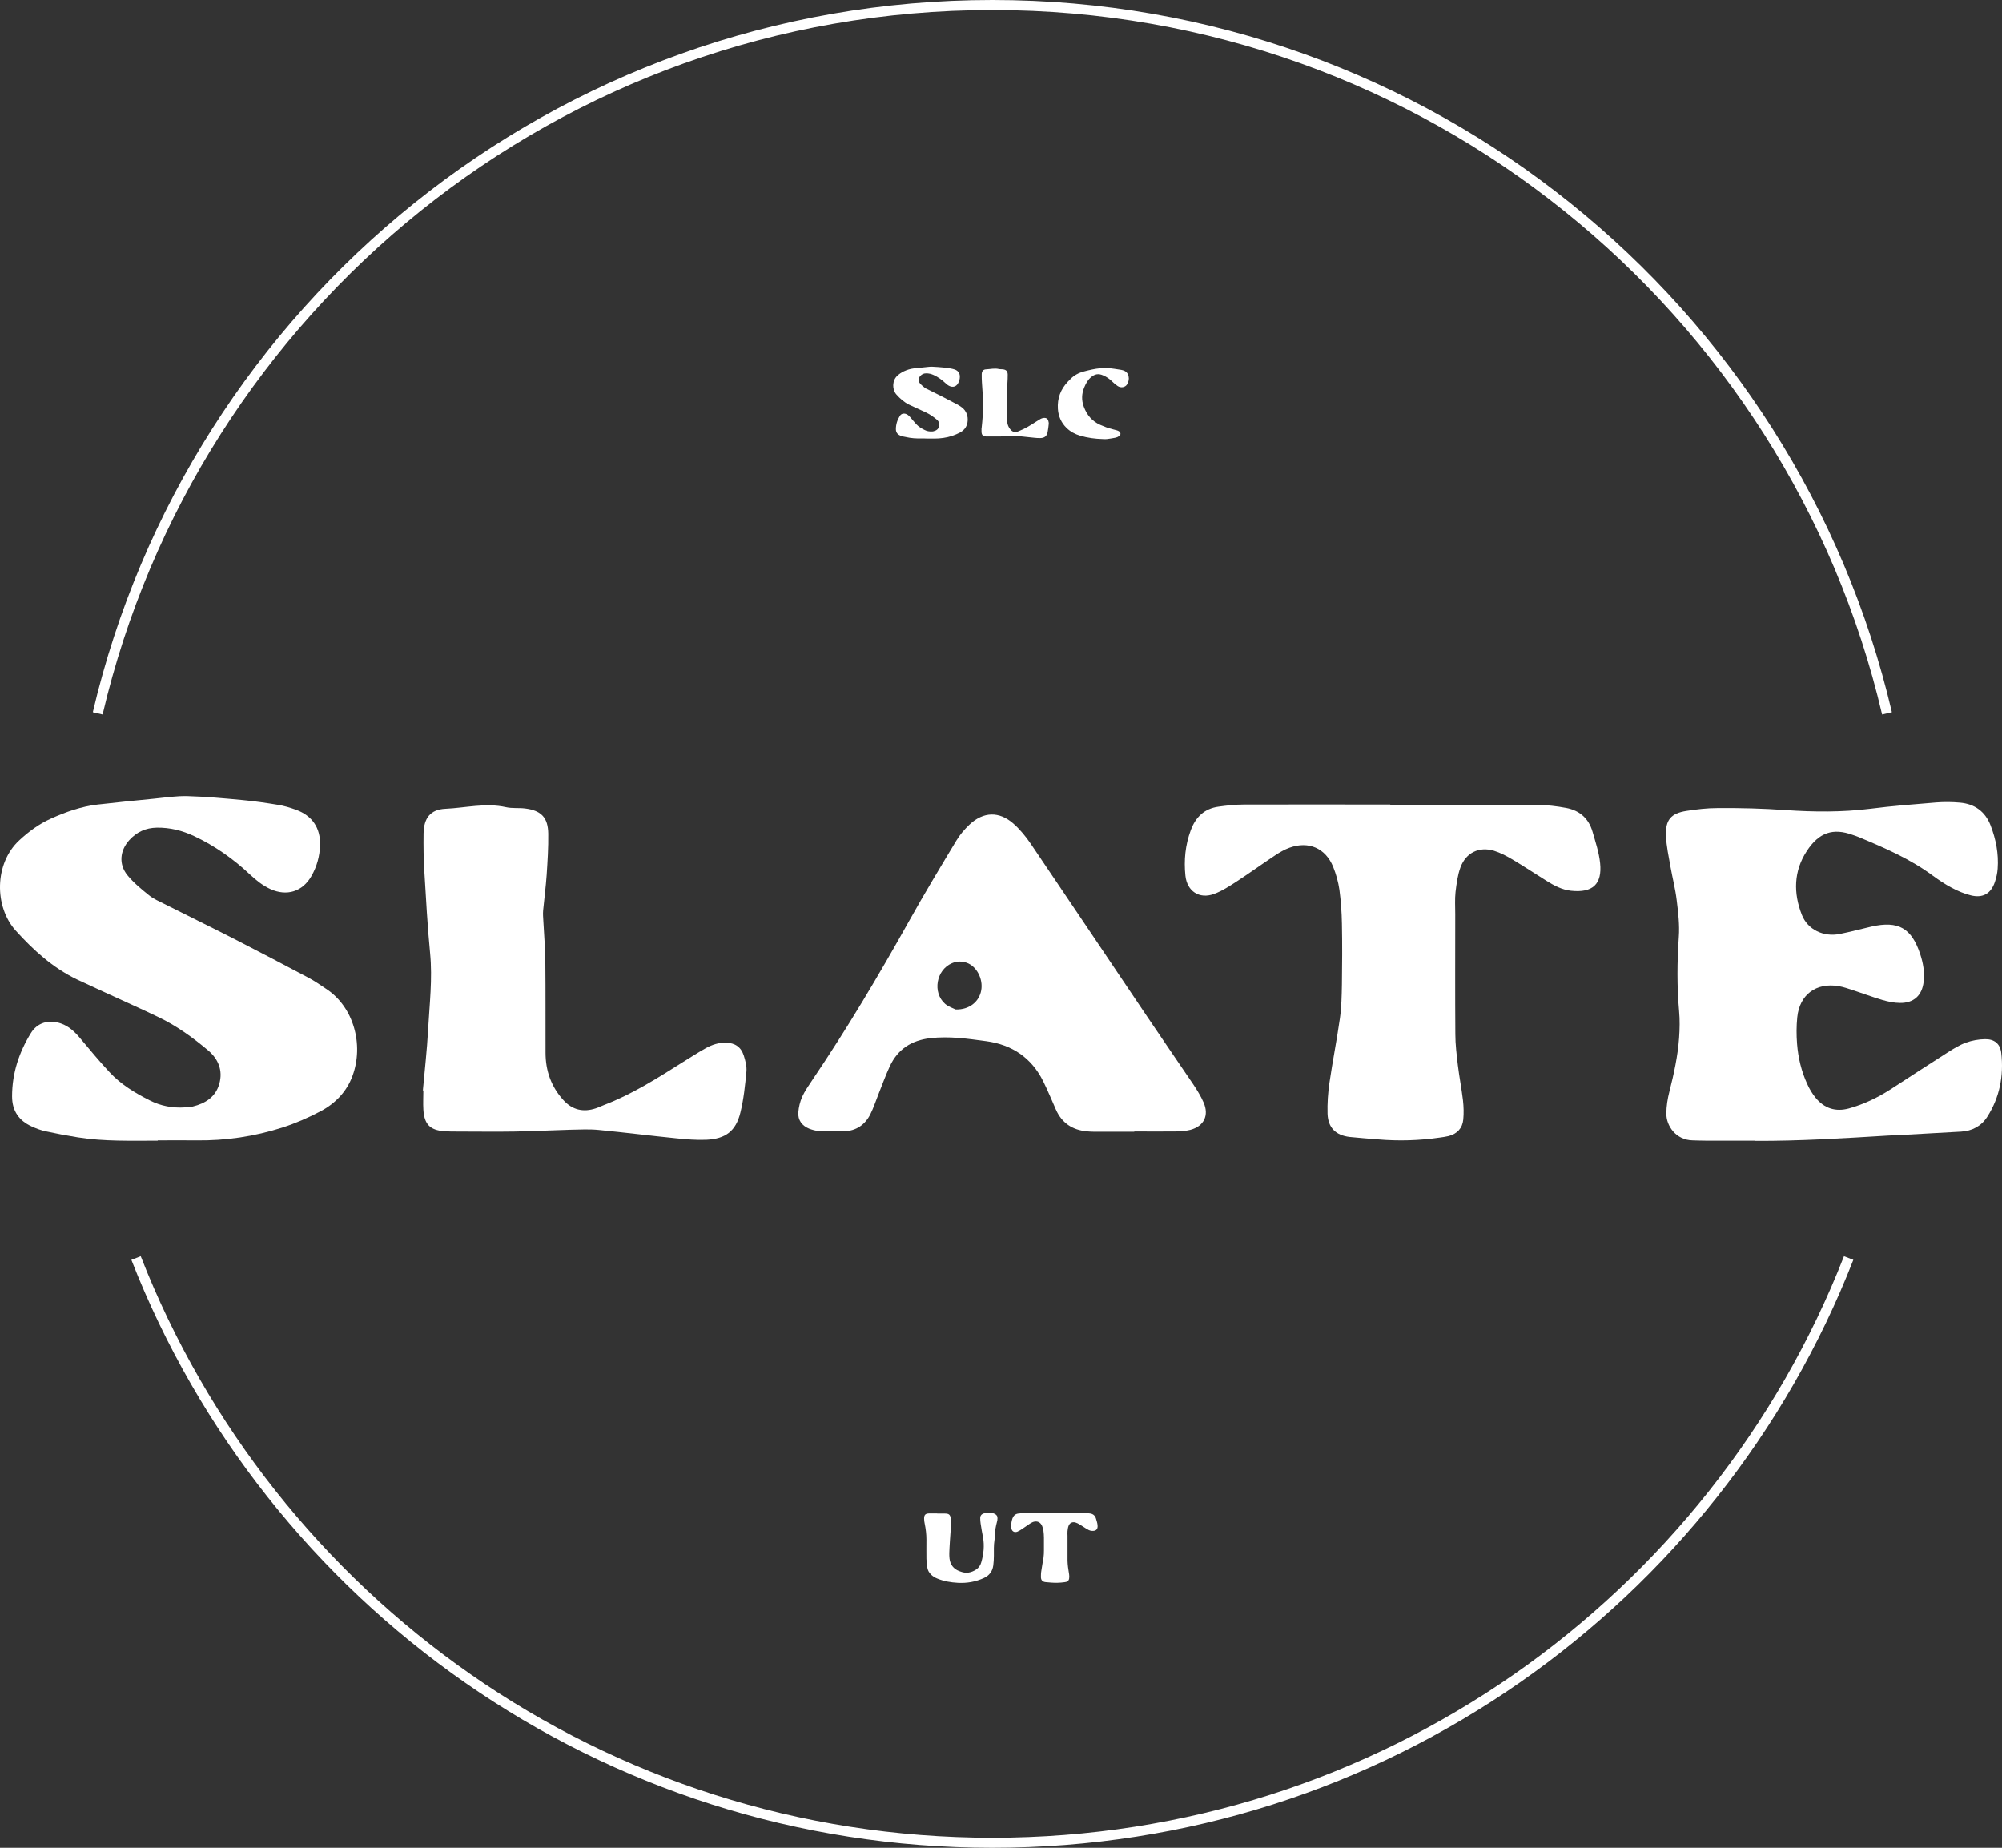
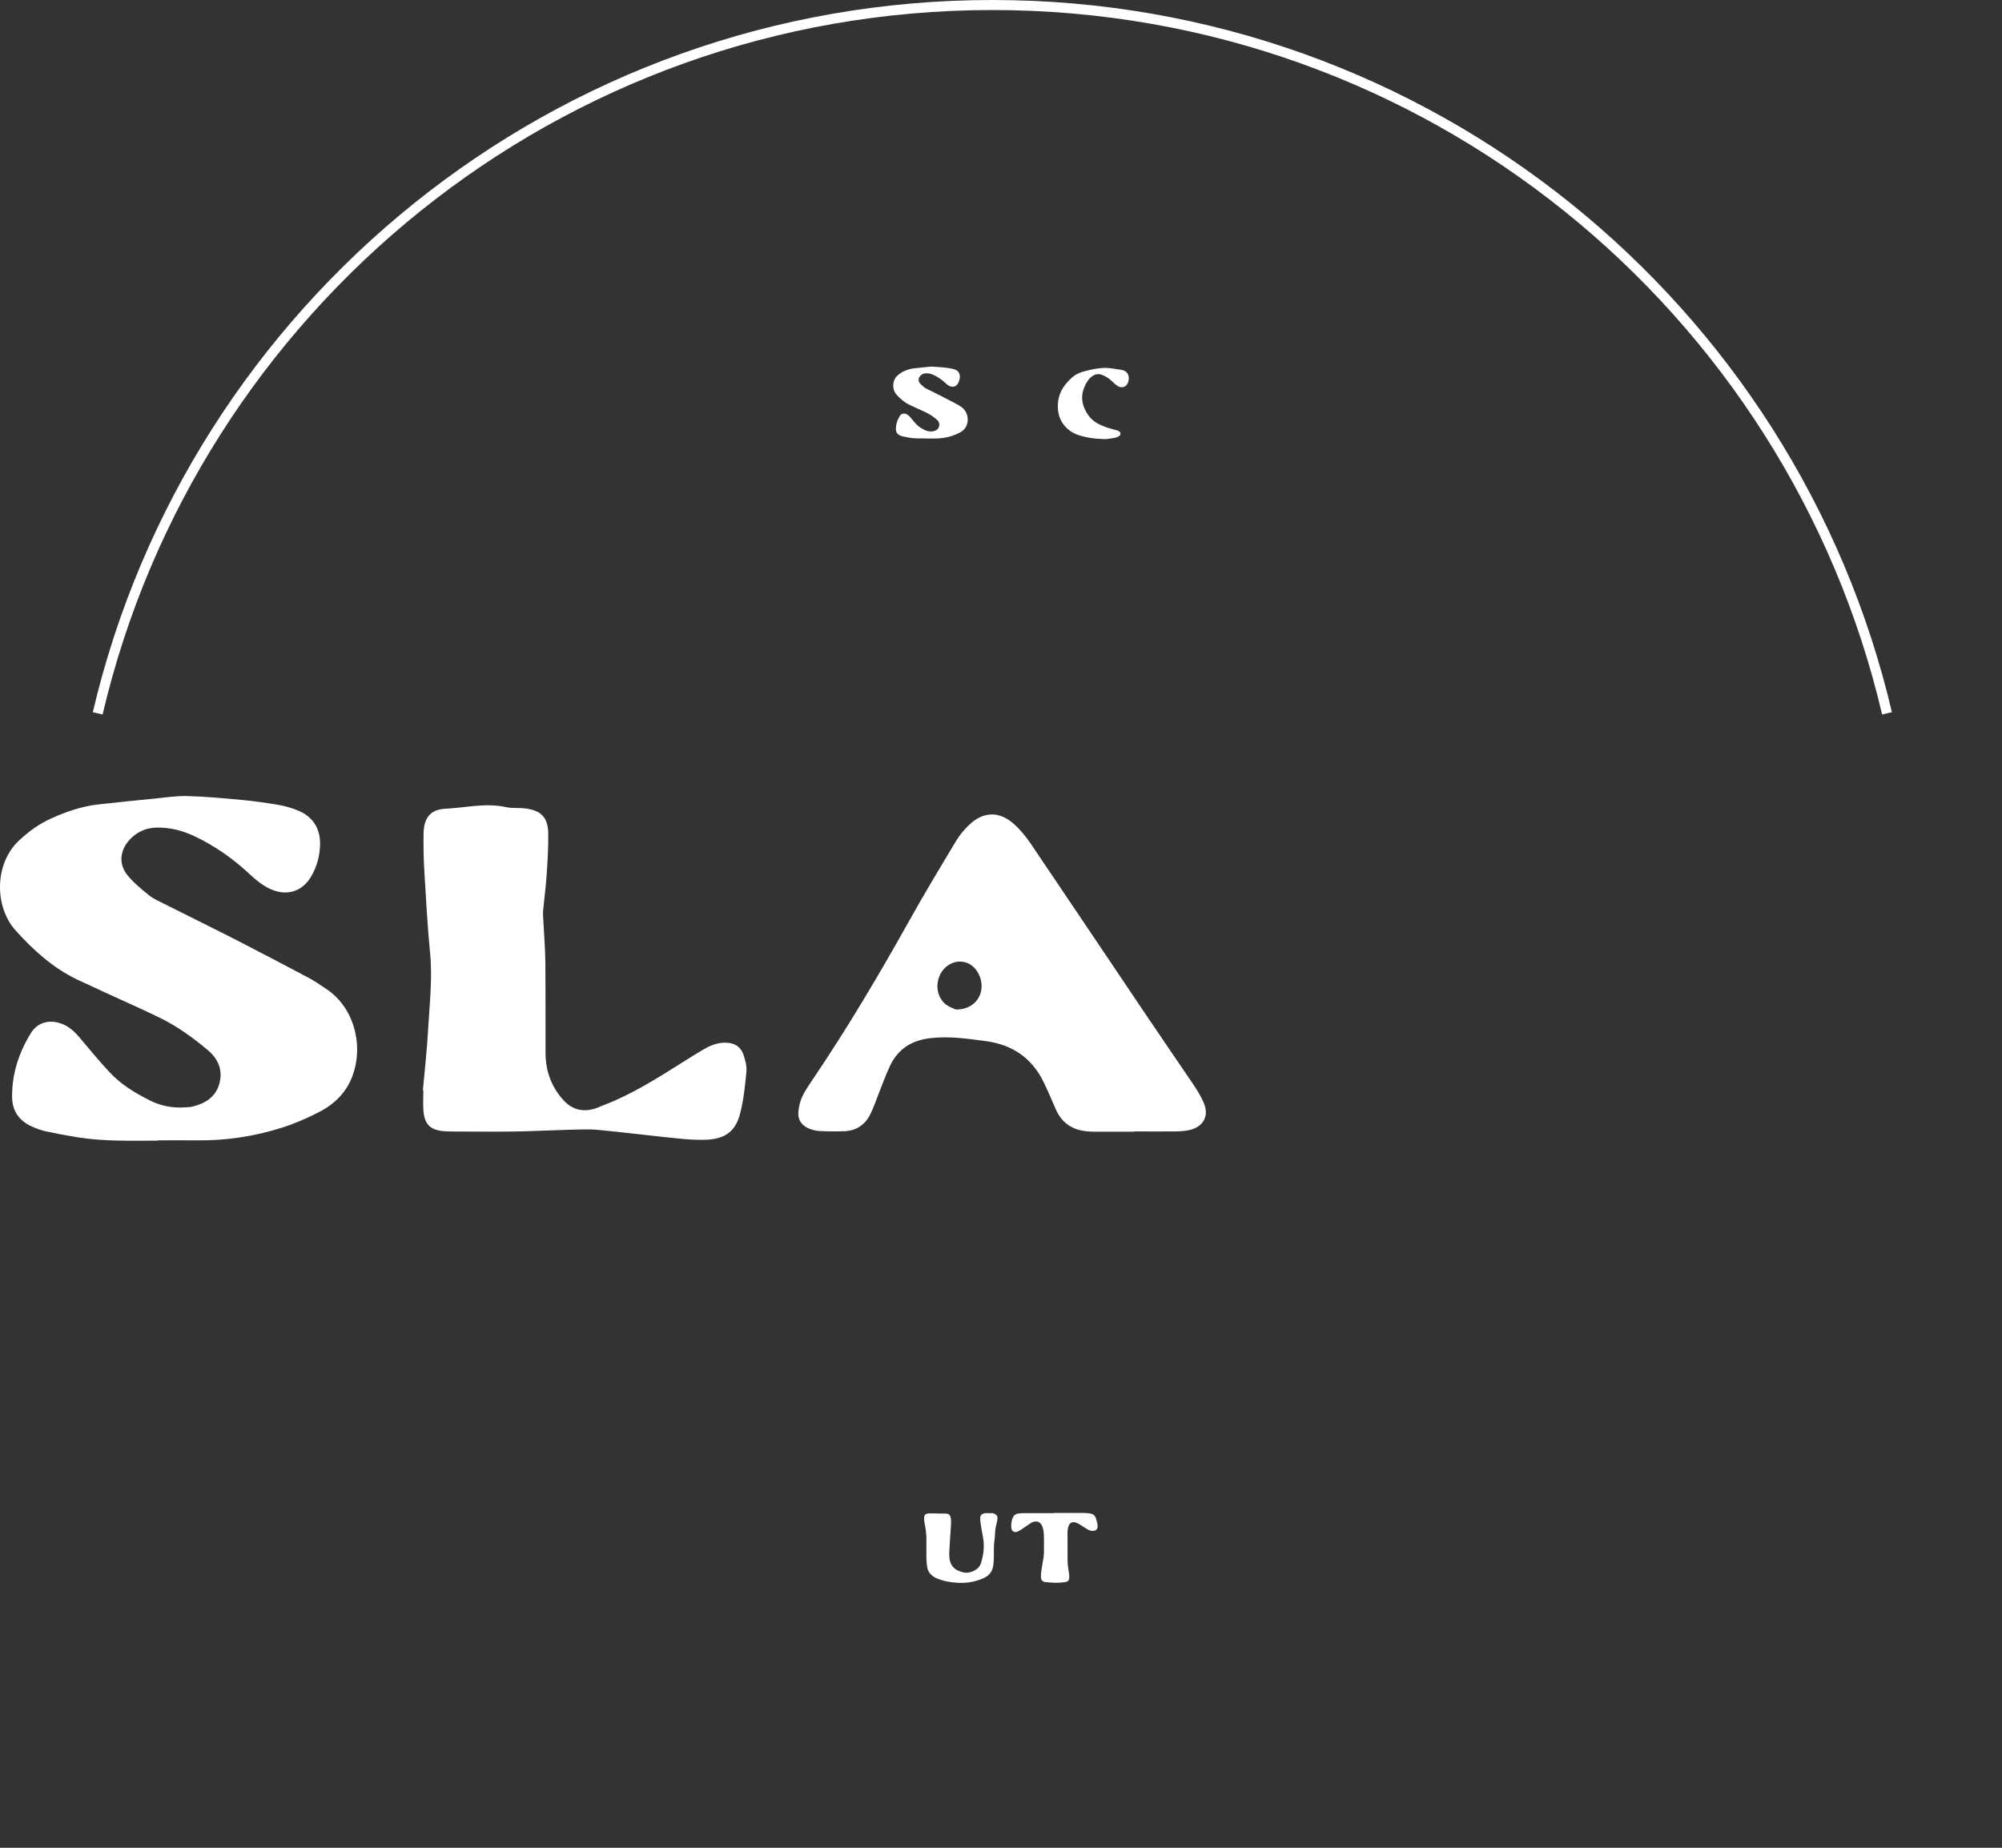
<svg xmlns="http://www.w3.org/2000/svg" id="Layer_1" viewBox="0 0 199.427 184.09">
  <rect x="0" y="0" width="199.427" height="184.09" fill="#333333" stroke="none" />
  <defs>
    <style>.cls-1{fill:none;stroke:#fff;stroke-miterlimit:10;}.cls-2{fill:#fff;}</style>
  </defs>
  <path class="cls-2" d="M15.723,113.64c-2.66,0-5.33.09-7.97-.33-1.07-.17-2.13-.37-3.19-.6-.48-.1-.95-.28-1.39-.48-1.29-.58-1.97-1.56-1.97-3.01,0-2.29.69-4.37,1.87-6.29.64-1.05,1.78-1.38,2.98-.97.83.28,1.42.86,1.96,1.51.95,1.13,1.89,2.27,2.9,3.35,1.12,1.21,2.51,2.05,3.97,2.79,1.13.58,2.32.8,3.58.71.25-.02.5-.02.73-.08,1.27-.31,2.3-.96,2.66-2.29.36-1.32-.11-2.45-1.13-3.31-1.51-1.27-3.11-2.43-4.9-3.29-1.82-.88-3.67-1.69-5.5-2.54-.89-.41-1.79-.82-2.68-1.24-2.39-1.16-4.32-2.91-6.08-4.86-2.15-2.39-2.13-6.7.36-9,.95-.88,1.97-1.63,3.15-2.16,1.49-.67,3.02-1.21,4.65-1.4,1.86-.21,3.72-.4,5.58-.58,1.13-.11,2.26-.29,3.38-.26,1.82.05,3.63.22,5.45.39,1.18.11,2.35.28,3.51.47.63.1,1.25.28,1.85.5,1.61.59,2.44,1.81,2.39,3.52-.03,1.1-.32,2.15-.87,3.1-.88,1.54-2.44,2.02-4.06,1.29-.77-.35-1.42-.87-2.04-1.45-1.66-1.56-3.51-2.87-5.58-3.84-1.17-.55-2.4-.86-3.71-.84-1.11.02-2,.43-2.74,1.24-.94,1.04-1.08,2.4-.19,3.5.61.75,1.39,1.39,2.15,2,.45.37,1.01.6,1.54.87,2.33,1.18,4.68,2.32,7,3.51,2.46,1.26,4.9,2.54,7.33,3.83.61.32,1.18.72,1.75,1.1,2.79,1.81,3.78,5.59,2.66,8.66-.58,1.6-1.72,2.77-3.19,3.55-1.21.64-2.49,1.2-3.8,1.62-2.78.89-5.65,1.32-8.59,1.28-1.27-.02-2.56,0-3.84,0l.02.03Z" />
  <path class="cls-2" d="M42.123,108.65c.18-2.01.41-4.02.52-6.03.14-2.55.45-5.09.2-7.66-.26-2.69-.41-5.4-.57-8.1-.08-1.28-.1-2.56-.08-3.84.03-1.54.69-2.38,2.18-2.45,2-.09,4-.61,6.03-.16.62.14,1.28.05,1.91.13,1.6.2,2.28.9,2.3,2.52.02,1.37-.07,2.75-.16,4.12-.08,1.18-.24,2.35-.35,3.53-.03.34,0,.69.02,1.03.07,1.37.19,2.75.2,4.12.03,3,.01,6.01.02,9.01,0,1.8.56,3.39,1.78,4.73.89.98,1.98,1.23,3.22.82.28-.09.55-.23.82-.33,2.83-1.08,5.36-2.7,7.9-4.3.75-.47,1.5-.95,2.27-1.38.61-.33,1.27-.55,1.98-.53.9.02,1.51.43,1.78,1.29.16.51.31,1.07.26,1.59-.13,1.37-.27,2.75-.6,4.08-.45,1.85-1.48,2.62-3.39,2.71-.98.04-1.97-.04-2.95-.14-2.6-.26-5.19-.59-7.79-.84-.92-.09-1.86-.04-2.8-.02-1.87.05-3.74.15-5.61.18s-3.74,0-5.62,0c-.44,0-.89,0-1.33-.03-1.43-.11-2-.69-2.09-2.15-.04-.64,0-1.28,0-1.92h-.08l.03.02Z" />
  <path class="cls-2" d="M112.993,112.75h-3.54c-.39,0-.79,0-1.18-.04-1.44-.13-2.5-.83-3.09-2.17-.42-.95-.81-1.9-1.27-2.83-1.17-2.34-3.1-3.63-5.67-3.98-1.85-.25-3.7-.52-5.58-.3s-3.24,1.1-4.03,2.81c-.41.89-.75,1.82-1.11,2.73-.27.68-.5,1.39-.83,2.05-.53,1.04-1.4,1.64-2.59,1.68-.83.03-1.67.02-2.51-.02-.34-.02-.68-.12-1-.24-.7-.29-1.12-.84-1.07-1.61.04-.53.17-1.07.38-1.55.26-.58.64-1.11.99-1.64,3.48-5.14,6.64-10.47,9.67-15.89,1.51-2.71,3.11-5.36,4.71-8.02.35-.58.81-1.12,1.31-1.59,1.38-1.29,2.95-1.34,4.37-.09.66.58,1.23,1.28,1.72,2,3.89,5.75,7.75,11.51,11.63,17.27,1.51,2.25,3.05,4.47,4.57,6.72.38.57.75,1.17,1.02,1.79.57,1.29.04,2.37-1.31,2.73-.47.12-.97.15-1.46.16-1.38.02-2.76,0-4.13,0h0v.03ZM95.203,100.57c1.36.04,2.34-.78,2.54-1.9.21-1.14-.46-2.42-1.47-2.76-.48-.16-.97-.15-1.44.05-1.57.66-1.97,2.92-.69,4.05.35.3.84.45,1.05.56h.01Z" />
-   <path class="cls-2" d="M138.483,80.18c4.87,0,9.75-.02,14.62.01.98,0,1.96.12,2.93.3,1.31.25,2.22,1.04,2.6,2.35.3,1.04.65,2.08.76,3.14.22,2.12-.76,2.99-2.9,2.76-.91-.1-1.69-.52-2.44-.99-1.13-.7-2.23-1.44-3.38-2.12-.59-.35-1.21-.68-1.86-.88-1.48-.44-2.79.2-3.33,1.66-.28.77-.39,1.62-.49,2.45-.08.73-.03,1.48-.03,2.21,0,3.99-.02,7.98.01,11.96,0,1.03.13,2.06.25,3.08.14,1.17.37,2.33.51,3.51.07.63.09,1.28.03,1.91-.08.87-.61,1.43-1.46,1.65-.29.07-.58.11-.87.15-2.05.3-4.12.36-6.19.18-.93-.08-1.87-.14-2.79-.24-1.39-.16-2.16-.92-2.21-2.31-.03-1.03.04-2.07.19-3.09.31-2.14.74-4.27,1.04-6.41.16-1.12.18-2.26.2-3.39.03-2.02.04-4.04,0-6.06-.02-1.13-.1-2.27-.25-3.38-.11-.77-.33-1.55-.62-2.27-.76-1.87-2.45-2.6-4.35-1.91-.5.18-.98.46-1.43.76-1.27.84-2.51,1.74-3.78,2.57-.74.48-1.49.98-2.31,1.28-1.46.54-2.69-.27-2.85-1.83-.16-1.53-.01-3.05.53-4.51.48-1.31,1.35-2.17,2.77-2.36.83-.11,1.66-.21,2.49-.21,4.87-.02,9.75,0,14.62,0l-.01.03Z" />
-   <path class="cls-2" d="M174.823,113.64h-4.88c-.44,0-.89-.02-1.33-.03-1.68-.03-2.64-1.47-2.62-2.67,0-.73.12-1.47.3-2.18.45-1.77.84-3.55.97-5.37.06-.88.08-1.77,0-2.65-.22-2.46-.2-4.91-.03-7.38.09-1.21-.06-2.46-.21-3.67-.13-1.12-.42-2.22-.62-3.34-.18-1.02-.4-2.04-.45-3.06-.07-1.61.49-2.27,2.06-2.51,1.02-.16,2.05-.28,3.08-.28,2.26-.02,4.52.04,6.78.2,2.79.19,5.6.22,8.41-.13,2.2-.28,4.41-.45,6.61-.63.78-.06,1.58-.05,2.36.02,1.44.13,2.49.87,3.03,2.25.54,1.39.82,2.84.71,4.34-.03.44-.13.88-.27,1.3-.39,1.17-1.19,1.65-2.4,1.35-.66-.16-1.31-.44-1.91-.76-.65-.34-1.27-.76-1.86-1.19-2.28-1.69-4.85-2.8-7.45-3.88-.18-.08-.37-.13-.56-.2-1.93-.7-3.34-.26-4.56,1.61-1.31,2-1.35,4.19-.49,6.37.58,1.47,2.16,2.22,3.77,1.9,1.06-.21,2.11-.5,3.17-.74,2.67-.6,3.98.15,4.84,2.73.3.9.46,1.82.35,2.76-.15,1.37-.98,2.14-2.36,2.12-.58,0-1.18-.13-1.74-.29-.99-.29-1.96-.66-2.94-.98-.47-.15-.94-.32-1.42-.4-2.25-.38-3.9.84-4.13,3.1-.09.88-.09,1.78-.02,2.65.11,1.38.43,2.73,1.01,3.99.22.49.5.97.84,1.38.86,1.05,1.98,1.42,3.31,1.06,1.48-.41,2.86-1.07,4.15-1.9,1.9-1.23,3.79-2.47,5.71-3.69.58-.37,1.18-.74,1.82-.97.59-.21,1.24-.33,1.87-.34.93-.02,1.53.45,1.63,1.38.26,2.26-.16,4.43-1.4,6.36-.58.91-1.5,1.41-2.61,1.47-1.97.11-3.93.22-5.9.33-.44.02-.89.03-1.33.06-4.42.27-8.84.55-13.28.53l-.01-.02Z" />
  <path class="cls-2" d="M92.273,43.68c-.55,0-1.11.02-1.66-.07-.22-.04-.44-.08-.67-.13-.1-.02-.2-.06-.29-.1-.27-.12-.41-.33-.41-.63,0-.48.14-.91.39-1.31.13-.22.37-.29.62-.2.17.06.29.18.41.31.2.24.39.47.6.7.23.25.52.43.83.58.23.12.48.17.75.15.05,0,.1,0,.15-.02.26-.06.48-.2.55-.48.07-.28-.02-.51-.24-.69-.31-.26-.65-.5-1.02-.68-.38-.18-.76-.35-1.15-.53-.19-.09-.37-.17-.56-.26-.5-.24-.9-.6-1.27-1.01-.45-.5-.44-1.39.07-1.87.2-.18.41-.34.66-.45.31-.14.63-.25.97-.29.39-.04.77-.08,1.16-.12.23-.02.47-.06.7-.05.38.01.76.05,1.13.08.25.02.49.06.73.1.13.02.26.06.39.1.33.12.51.38.5.73,0,.23-.07.45-.18.65-.18.32-.51.42-.84.27-.16-.07-.3-.18-.42-.3-.35-.33-.73-.6-1.16-.8-.24-.11-.5-.18-.77-.17-.23,0-.42.09-.57.26-.2.22-.23.5-.04.73.13.16.29.29.45.42.09.08.21.13.32.18.49.24.97.48,1.46.73.51.26,1.02.53,1.53.8.13.07.24.15.36.23.58.38.79,1.16.55,1.8-.12.33-.36.58-.66.74-.25.13-.52.25-.79.34-.58.19-1.18.27-1.79.27h-.8l.01-.01Z" />
-   <path class="cls-2" d="M97.783,42.65c.04-.42.09-.84.11-1.26.03-.53.09-1.06.04-1.6-.05-.56-.08-1.12-.12-1.69-.02-.27-.02-.53-.02-.8,0-.32.14-.5.45-.51.42-.02.83-.13,1.26-.03.13.03.27.01.4.03.33.04.47.19.48.52,0,.29-.01.57-.03.86-.02.25-.05.49-.07.73v.21c.01.29.04.57.04.86v1.88c0,.37.12.71.37.98.18.2.41.26.67.17.06-.02.11-.05.17-.07.59-.23,1.12-.56,1.64-.9.16-.1.31-.2.47-.29.13-.07.26-.11.41-.11.19,0,.31.09.37.27.03.11.06.22.05.33-.03.28-.06.57-.12.85-.09.38-.31.55-.71.56-.2,0-.41,0-.61-.03-.54-.05-1.08-.12-1.62-.17-.19-.02-.39,0-.58,0-.39.01-.78.03-1.17.04h-1.45c-.3-.02-.42-.14-.44-.45v-.4h-.02l.03.02Z" />
  <path class="cls-2" d="M109.863,43.74c-.77-.02-1.53-.12-2.27-.34-.51-.15-.97-.4-1.35-.77-.52-.51-.81-1.15-.86-1.89-.07-1.06.27-1.97,1.01-2.74.06-.07.13-.13.2-.2.38-.41.85-.66,1.39-.8s1.07-.27,1.63-.32c.26-.03.53-.04.8-.01.4.03.79.1,1.19.16.1.01.2.04.3.07.29.1.46.3.52.59.06.27,0,.53-.13.77-.19.33-.62.42-.97.19-.19-.13-.38-.29-.54-.45-.26-.26-.55-.46-.88-.6-.48-.22-.85-.15-1.25.2-.31.27-.49.62-.65,1-.26.63-.28,1.27-.04,1.92.31.83.83,1.45,1.65,1.81.39.17.79.33,1.22.43.14.03.28.07.42.11.08.02.16.06.22.1.18.12.19.34.02.46-.1.08-.23.14-.36.17-.29.06-.58.1-.88.14-.12.02-.25,0-.37,0h-.02Z" />
  <path class="cls-2" d="M93.343,150.79h.77c.08,0,.16,0,.24.02.14.02.25.1.3.24.04.12.07.24.08.36.01.16,0,.33,0,.49-.01.25-.03.51-.05.77-.03.51-.08,1.02-.1,1.53-.02.36-.04.72,0,1.07.07.6.39,1.03.96,1.25.06.02.12.04.17.06.55.21,1.05.09,1.52-.21.27-.18.44-.43.52-.74.23-.81.32-1.63.17-2.46-.09-.46-.17-.93-.24-1.39-.03-.18-.04-.37-.04-.55,0-.23.13-.38.35-.45.05-.02.1-.03.15-.03h.71c.07,0,.14.03.21.06.2.09.31.23.3.45,0,.13-.02.27-.06.39-.11.43-.2.86-.19,1.3,0,.16-.03.33-.05.49-.08.52-.06,1.04-.06,1.57,0,.32-.02.63-.06.95-.08.59-.39,1-.93,1.25-.83.38-1.7.53-2.6.48-.7-.04-1.38-.15-2.04-.42-.23-.09-.44-.22-.62-.39-.22-.21-.35-.46-.39-.75-.04-.27-.07-.55-.08-.83-.01-.63,0-1.27,0-1.91,0-.54-.06-1.06-.17-1.59-.04-.17-.06-.34-.06-.52,0-.35.13-.49.48-.5h.83l-.02.01Z" />
  <path class="cls-2" d="M104.983,150.73h3.04c.2,0,.41.03.61.06.27.05.46.22.54.49.06.22.14.43.16.65.05.44-.16.62-.6.58-.19-.02-.35-.11-.51-.21-.24-.15-.46-.3-.7-.44-.12-.07-.25-.14-.39-.18-.31-.09-.58.04-.69.35-.06.16-.08.34-.1.51-.02.15,0,.31,0,.46v2.49c0,.21.03.43.05.64.03.24.08.49.11.73.02.13.02.27,0,.4-.02.18-.13.3-.3.34-.06.01-.12.02-.18.03-.43.06-.86.07-1.29.04-.19-.02-.39-.03-.58-.05-.29-.03-.45-.19-.46-.48,0-.21,0-.43.04-.64.06-.45.15-.89.22-1.33.03-.23.04-.47.04-.71v-1.26c0-.24-.02-.47-.05-.7-.02-.16-.07-.32-.13-.47-.16-.39-.51-.54-.91-.4-.1.04-.2.1-.3.16-.26.17-.52.36-.79.54-.15.1-.31.2-.48.27-.31.11-.56-.06-.59-.38s0-.63.11-.94c.1-.27.28-.45.58-.49.17-.02.35-.04.52-.04h3.04l-.01-.02Z" />
  <path class="cls-1" d="M187.973,71.07C178.493,30.62,142.193.5,98.853.5S19.213,30.62,9.733,71.07" />
-   <path class="cls-1" d="M13.553,125.33c13.32,34.1,46.48,58.26,85.3,58.26s71.98-24.16,85.3-58.26" />
</svg>